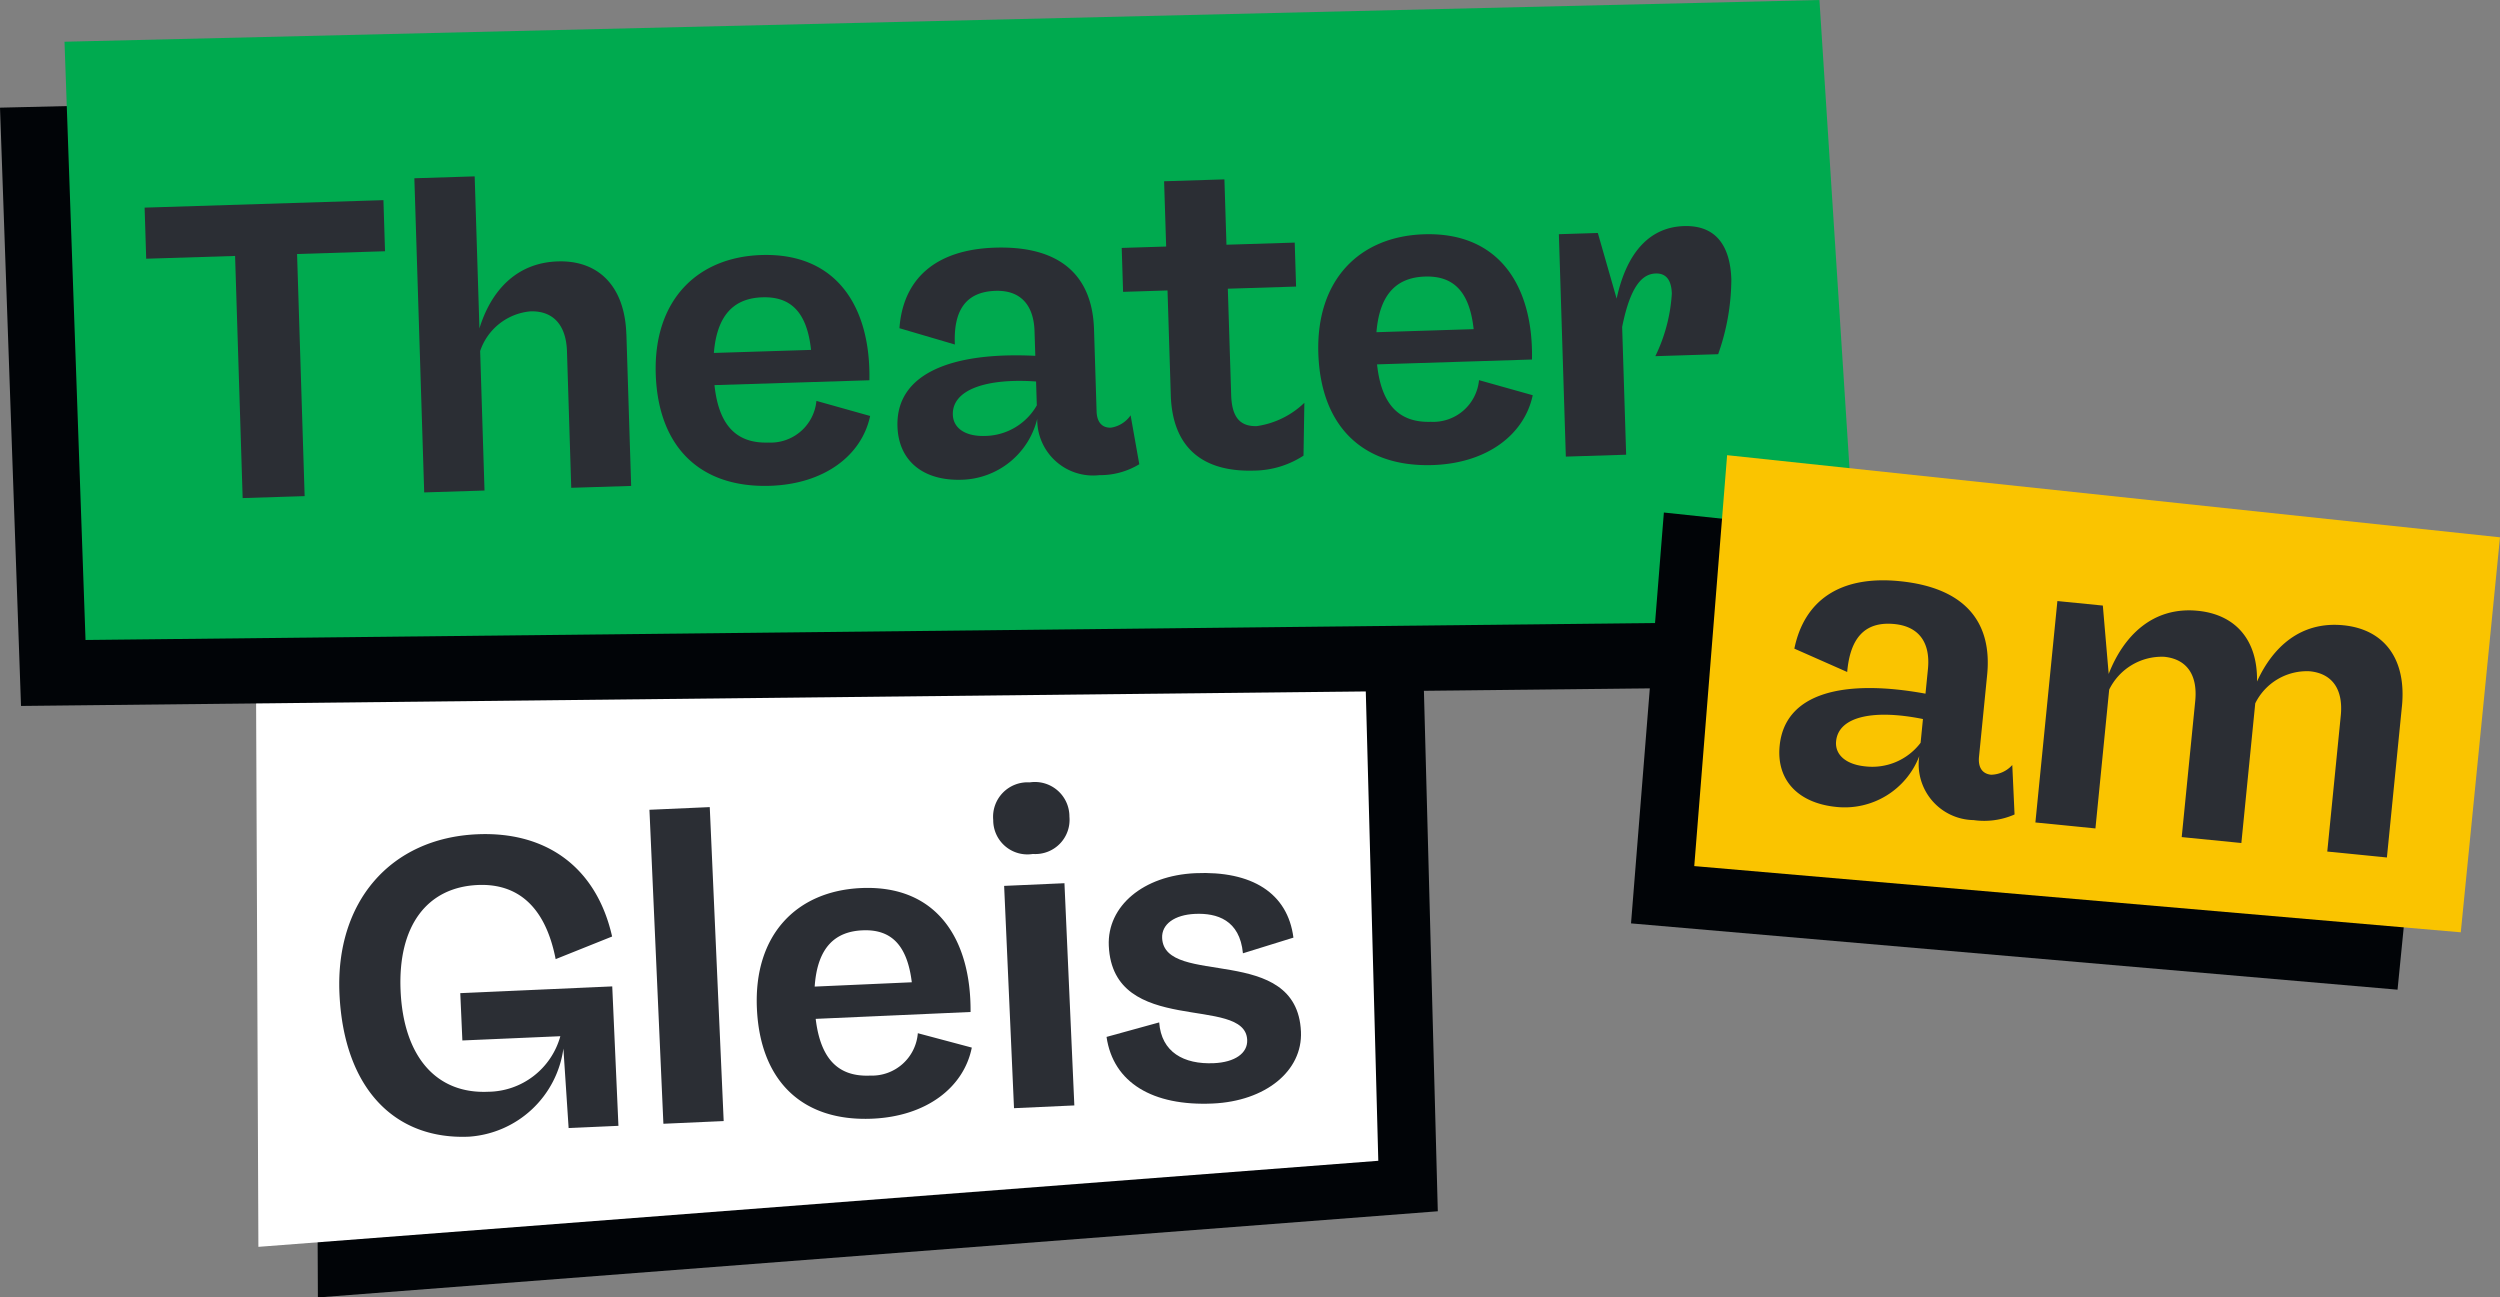
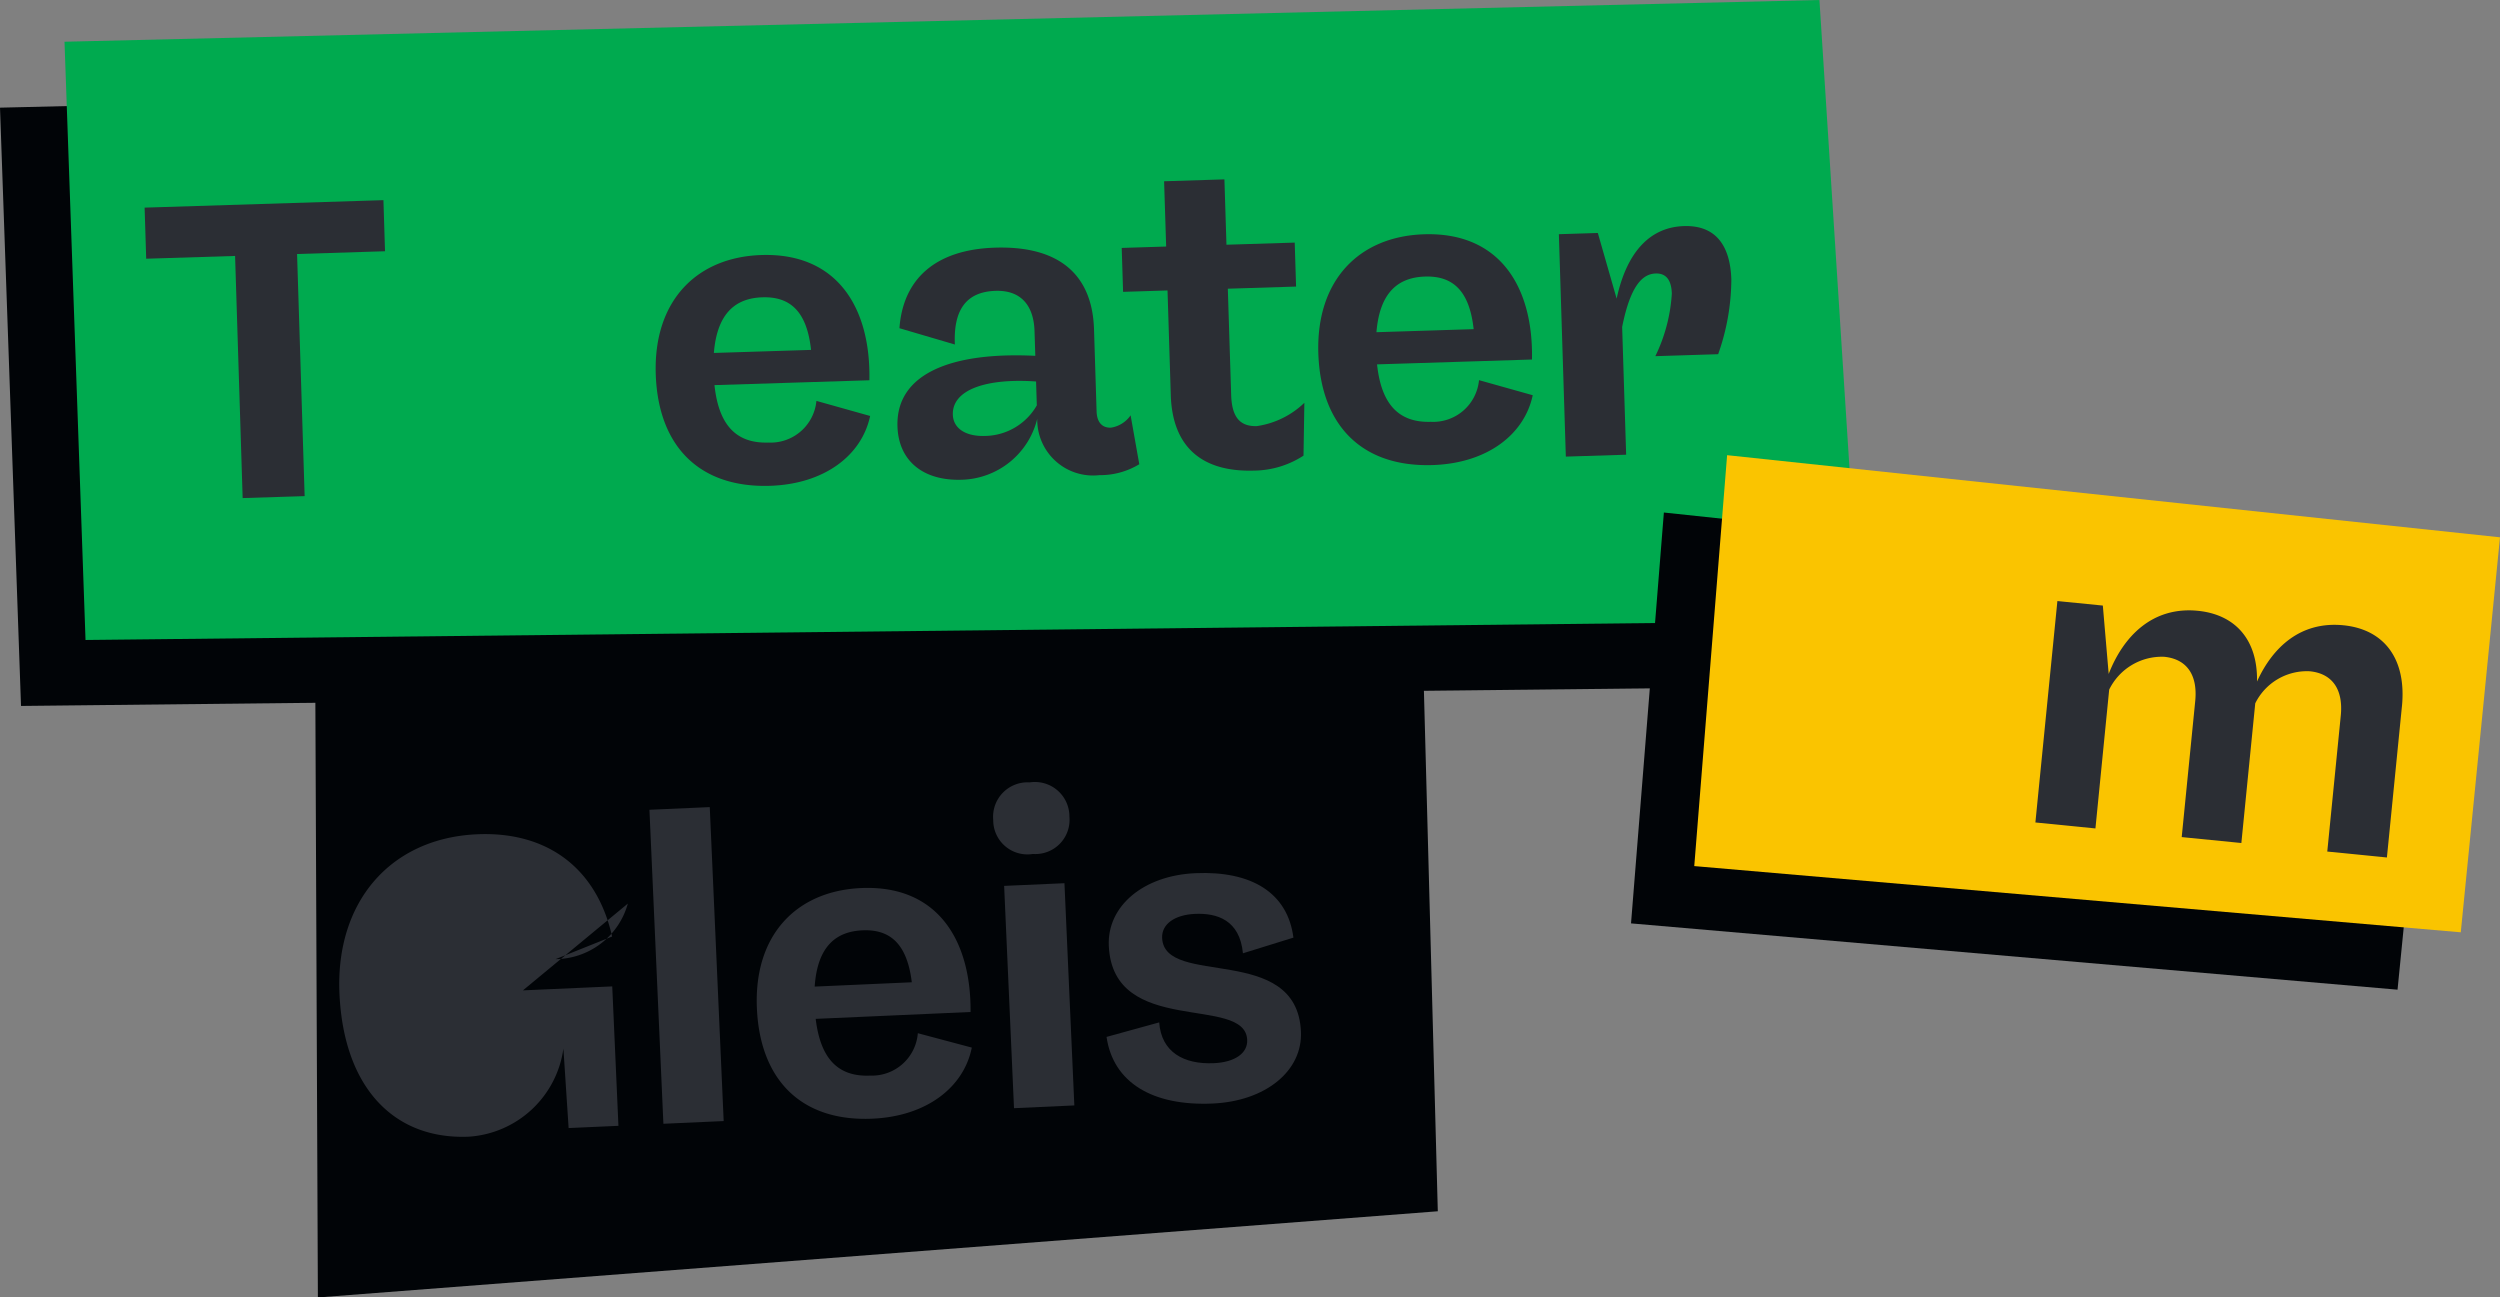
<svg xmlns="http://www.w3.org/2000/svg" width="157.504" height="81.74" viewBox="0 0 157.504 81.74">
  <rect x="0" y="0" width="157.504" height="81.74" fill="#808080" stroke="none" />
  <defs>
    <clipPath id="clip-path">
      <path id="Pfad_4966" data-name="Pfad 4966" d="M0-208.1H157.5v-81.74H0Z" transform="translate(0 289.843)" fill="none" />
    </clipPath>
  </defs>
  <g id="Gruppe_5689" data-name="Gruppe 5689" transform="translate(0 289.843)">
    <g id="Gruppe_5667" data-name="Gruppe 5667" transform="translate(19.85 -250.068)">
      <path id="Pfad_4950" data-name="Pfad 4950" d="M-.449-106.839l70.557-5.428-.916-34.321L-.626-148.8Z" transform="translate(0.626 148.804)" fill="#010407" />
    </g>
    <g id="Gruppe_5668" data-name="Gruppe 5668" transform="translate(16.103 -253.255)">
-       <path id="Pfad_4951" data-name="Pfad 4951" d="M-.447-106.84-.623-148.8l69.817,2.217.915,34.321Z" transform="translate(0.623 148.805)" fill="#fff" />
-     </g>
+       </g>
    <g id="Gruppe_5669" data-name="Gruppe 5669" transform="translate(0 -285.689)">
      <path id="Pfad_4952" data-name="Pfad 4952" d="M0-6.693,1.324,31l111.75-1.208L110.563-9.322Z" transform="translate(0 9.322)" fill="#010407" />
    </g>
    <g id="Gruppe_5670" data-name="Gruppe 5670" transform="translate(4.064 -289.843)">
      <path id="Pfad_4953" data-name="Pfad 4953" d="M-281.482,0-392.045,2.629l1.324,37.691,111.75-1.208Z" transform="translate(392.045)" fill="#00aa4f" />
    </g>
    <g id="Gruppe_5671" data-name="Gruppe 5671" transform="translate(102.757 -257.549)">
      <path id="Pfad_4954" data-name="Pfad 4954" d="M-122.948-76.523-171.24-80.7l2.07-25.885,48.693,5.171Z" transform="translate(171.24 106.581)" fill="#010407" />
    </g>
    <g id="Gruppe_5672" data-name="Gruppe 5672" transform="translate(106.741 -261.166)">
      <path id="Pfad_4955" data-name="Pfad 4955" d="M0-65.9l48.292,4.172,2.471-24.885L2.07-91.788Z" transform="translate(0 91.788)" fill="#fac400" />
    </g>
    <g id="Gruppe_5673" data-name="Gruppe 5673" transform="translate(9.118 -277.233)">
      <path id="Pfad_4956" data-name="Pfad 4956" d="M-38.3,0l.1,3.219-5.541.174.477,15.254-3.905.122-.477-15.254-5.6.175-.1-3.219Z" transform="translate(53.339)" fill="#2b2e34" />
    </g>
    <g id="Gruppe_5683" data-name="Gruppe 5683" transform="translate(0 -289.843)" clip-path="url(#clip-path)">
      <g id="Gruppe_5674" data-name="Gruppe 5674" transform="translate(26.107 11.11)">
-         <path id="Pfad_4957" data-name="Pfad 4957" d="M-34.005-25.33l.3,9.554-3.775.118-.269-8.6c-.053-1.689-.9-2.56-2.3-2.516a3.69,3.69,0,0,0-3.17,2.5l.275,8.788-3.8.119-.62-19.792,3.8-.119.3,9.579c.694-2.267,2.247-4.137,4.939-4.222,2.534-.08,4.221,1.533,4.317,4.592" transform="translate(47.362 35.28)" fill="#2b2e34" />
-       </g>
+         </g>
      <g id="Gruppe_5675" data-name="Gruppe 5675" transform="translate(41.313 16.061)">
        <path id="Pfad_4958" data-name="Pfad 4958" d="M-9.324-15.721l6.123-.192c-.259-2.4-1.295-3.368-3.062-3.313-1.636.051-2.851.934-3.061,3.5M.478-14l-9.764.306c.264,2.5,1.356,3.683,3.388,3.619A2.9,2.9,0,0,0-2.863-12.7l3.384.95c-.53,2.5-2.9,4.291-6.307,4.4-4.46.14-7.053-2.5-7.2-7.04-.145-4.644,2.6-7.371,6.66-7.5,4.8-.15,6.894,3.35,6.8,7.9" transform="translate(12.986 21.896)" fill="#2b2e34" />
      </g>
      <g id="Gruppe_5676" data-name="Gruppe 5676" transform="translate(56.538 15.599)">
        <path id="Pfad_4959" data-name="Pfad 4959" d="M-22.362-25.291l-.047-1.5c-3.124-.218-5.293.51-5.244,2.094.027.844.782,1.375,2.022,1.337a3.823,3.823,0,0,0,3.269-1.926m6.456,3.708a4.74,4.74,0,0,1-2.514.688,3.516,3.516,0,0,1-3.915-3.551A5.033,5.033,0,0,1-27.1-20.6c-2.4.076-3.972-1.17-4.041-3.36-.105-3.378,3.5-4.706,8.684-4.447l-.049-1.556c-.051-1.637-.874-2.588-2.457-2.538-1.926.06-2.654,1.3-2.562,3.381l-3.492-1.027c.221-3.044,2.2-4.955,6.022-5.075,4.2-.131,6.134,1.843,6.237,5.142l.162,5.172c.021.686.349,1.045.9,1.027a1.846,1.846,0,0,0,1.243-.778Z" transform="translate(31.145 35.226)" fill="#2b2e34" />
      </g>
      <g id="Gruppe_5677" data-name="Gruppe 5677" transform="translate(70.671 11.296)">
        <path id="Pfad_4960" data-name="Pfad 4960" d="M-29.293-35.845l-.054,3.331a5.821,5.821,0,0,1-3.114.943c-3.3.1-5.145-1.5-5.247-4.75l-.206-6.6-2.8.088L-40.8-45.6l2.8-.088L-38.13-49.8l3.8-.119.129,4.117,4.3-.134.086,2.77-4.3.135.211,6.7c.043,1.371.537,1.99,1.619,1.956a5.431,5.431,0,0,0,2.992-1.468" transform="translate(40.799 49.924)" fill="#2b2e34" />
      </g>
      <g id="Gruppe_5678" data-name="Gruppe 5678" transform="translate(83.057 14.754)">
        <path id="Pfad_4961" data-name="Pfad 4961" d="M-9.325-15.721l6.123-.192c-.26-2.4-1.295-3.368-3.062-3.313-1.637.051-2.851.934-3.061,3.5M.477-14l-9.764.306c.264,2.5,1.356,3.683,3.388,3.619A2.9,2.9,0,0,0-2.864-12.7l3.384.95c-.53,2.5-2.9,4.292-6.307,4.4-4.46.14-7.053-2.5-7.2-7.04-.145-4.644,2.6-7.371,6.66-7.5,4.8-.15,6.894,3.35,6.8,7.9" transform="translate(12.987 21.896)" fill="#2b2e34" />
      </g>
      <g id="Gruppe_5679" data-name="Gruppe 5679" transform="translate(98.211 14.245)">
        <path id="Pfad_4962" data-name="Pfad 4962" d="M-27.664-8.578a14.246,14.246,0,0,1-.83,4.7l-3.958.124A10.428,10.428,0,0,0-31.413-7.7c-.024-.764-.3-1.285-1.017-1.262-.818.025-1.588.736-2.113,3.368l.252,8.049-3.8.119-.439-14.012,2.454-.077,1.186,4.136c.669-3.086,2.21-4.507,4.242-4.57,2.084-.065,2.921,1.335,2.984,3.367" transform="translate(38.53 11.948)" fill="#2b2e34" />
      </g>
      <g id="Gruppe_5680" data-name="Gruppe 5680" transform="translate(112.099 36.56)">
-         <path id="Pfad_4963" data-name="Pfad 4963" d="M-22.664-26.069l.148-1.5c-3.07-.623-5.314-.182-5.471,1.394-.084.841.6,1.466,1.832,1.588a3.819,3.819,0,0,0,3.491-1.485m5.919,4.516a4.744,4.744,0,0,1-2.582.354,3.516,3.516,0,0,1-3.421-4.029,5.032,5.032,0,0,1-5.226,3.2c-2.39-.237-3.787-1.677-3.57-3.856.334-3.363,4.079-4.212,9.188-3.28l.154-1.549c.162-1.63-.53-2.68-2.107-2.837-1.917-.191-2.8.942-2.98,3.02l-3.329-1.471c.615-2.989,2.821-4.628,6.63-4.251,4.178.415,5.843,2.625,5.516,5.909l-.512,5.149c-.068.682.211,1.081.762,1.137a1.845,1.845,0,0,0,1.334-.611Z" transform="translate(31.566 36.309)" fill="#2b2e34" />
-       </g>
+         </g>
      <g id="Gruppe_5681" data-name="Gruppe 5681" transform="translate(128.231 37.867)">
        <path id="Pfad_4964" data-name="Pfad 4964" d="M-58.792-16.9l-.945,9.512-3.757-.374.851-8.565c.167-1.682-.559-2.655-1.952-2.793a3.631,3.631,0,0,0-3.437,2.02l-.875,8.8-3.758-.373.851-8.566c.168-1.681-.558-2.654-1.951-2.793a3.69,3.69,0,0,0-3.469,2.069L-78.1-9.218l-3.783-.376,1.386-13.95,2.863.285.369,4.308c.926-2.375,2.757-4.263,5.622-3.978,2.338.233,3.774,1.807,3.723,4.456.983-2.158,2.74-3.813,5.446-3.544,2.522.25,3.987,2.068,3.684,5.114" transform="translate(81.885 23.544)" fill="#2b2e34" />
      </g>
      <g id="Gruppe_5682" data-name="Gruppe 5682" transform="translate(21.373 52.544)">
-         <path id="Pfad_4965" data-name="Pfad 4965" d="M-19.747-33.1l-.132-2.981,9.574-.425.39,8.784-3.138.14-.329-5.006a6.445,6.445,0,0,1-5.937,5.549c-4.669.208-7.9-3.006-8.172-9.019-.256-5.778,3.213-9.79,8.673-10.032,4.352-.193,7.518,2.071,8.505,6.441l-3.557,1.425c-.649-3.326-2.406-4.782-4.912-4.67-3.191.142-5.039,2.576-4.857,6.665.184,4.141,2.245,6.507,5.516,6.361a4.768,4.768,0,0,0,4.548-3.5Z" transform="translate(27.504 46.107)" fill="#2b2e34" />
+         <path id="Pfad_4965" data-name="Pfad 4965" d="M-19.747-33.1l-.132-2.981,9.574-.425.39,8.784-3.138.14-.329-5.006a6.445,6.445,0,0,1-5.937,5.549c-4.669.208-7.9-3.006-8.172-9.019-.256-5.778,3.213-9.79,8.673-10.032,4.352-.193,7.518,2.071,8.505,6.441l-3.557,1.425a4.768,4.768,0,0,0,4.548-3.5Z" transform="translate(27.504 46.107)" fill="#2b2e34" />
      </g>
    </g>
    <g id="Gruppe_5684" data-name="Gruppe 5684" transform="translate(40.916 -238.995)">
      <path id="Pfad_4967" data-name="Pfad 4967" d="M-2.238-50.792l-.879-19.782,3.8-.168L1.56-50.962Z" transform="translate(3.117 70.743)" fill="#2b2e34" />
    </g>
    <g id="Gruppe_5688" data-name="Gruppe 5688" transform="translate(0 -289.843)" clip-path="url(#clip-path)">
      <g id="Gruppe_5685" data-name="Gruppe 5685" transform="translate(47.675 55.939)">
        <path id="Pfad_4968" data-name="Pfad 4968" d="M-9.294-15.831l6.12-.272c-.292-2.393-1.339-3.351-3.105-3.273-1.636.072-2.839.972-3.014,3.545m9.823,1.6-9.759.433c.3,2.5,1.4,3.665,3.435,3.574a2.9,2.9,0,0,0,3-2.67l3.4.906C.106-9.483-2.244-7.661-5.647-7.51c-4.457.2-7.085-2.407-7.286-6.945-.206-4.641,2.5-7.4,6.561-7.584,4.8-.213,6.937,3.26,6.9,7.806" transform="translate(12.944 22.049)" fill="#2b2e34" />
      </g>
      <g id="Gruppe_5686" data-name="Gruppe 5686" transform="translate(62.572 49.287)">
        <path id="Pfad_4969" data-name="Pfad 4969" d="M-3.34-52.267l-.622-14.005,3.8-.168.623,14ZM-4.649-70.418a2.173,2.173,0,0,1,2.3-2.375,2.174,2.174,0,0,1,2.5,2.161,2.154,2.154,0,0,1-2.3,2.349,2.153,2.153,0,0,1-2.5-2.135" transform="translate(4.652 72.797)" fill="#2b2e34" />
      </g>
      <g id="Gruppe_5687" data-name="Gruppe 5687" transform="translate(69.714 55)">
        <path id="Pfad_4970" data-name="Pfad 4970" d="M0-26.3l3.317-.914c.136,1.871,1.545,2.654,3.444,2.569,1.318-.058,2.139-.624,2.1-1.468C8.735-28.984.4-26.261.142-32.039c-.112-2.506,2.182-4.43,5.452-4.576,3.561-.158,5.817,1.248,6.18,4.06l-3.181.987c-.2-2.107-1.645-2.544-3.018-2.483-1.292.058-2.111.649-2.073,1.519.14,3.14,8.5.283,8.746,5.9.11,2.48-2.236,4.382-5.56,4.529C2.916-21.933.42-23.408,0-26.3" transform="translate(0 36.627)" fill="#2b2e34" />
      </g>
    </g>
  </g>
</svg>